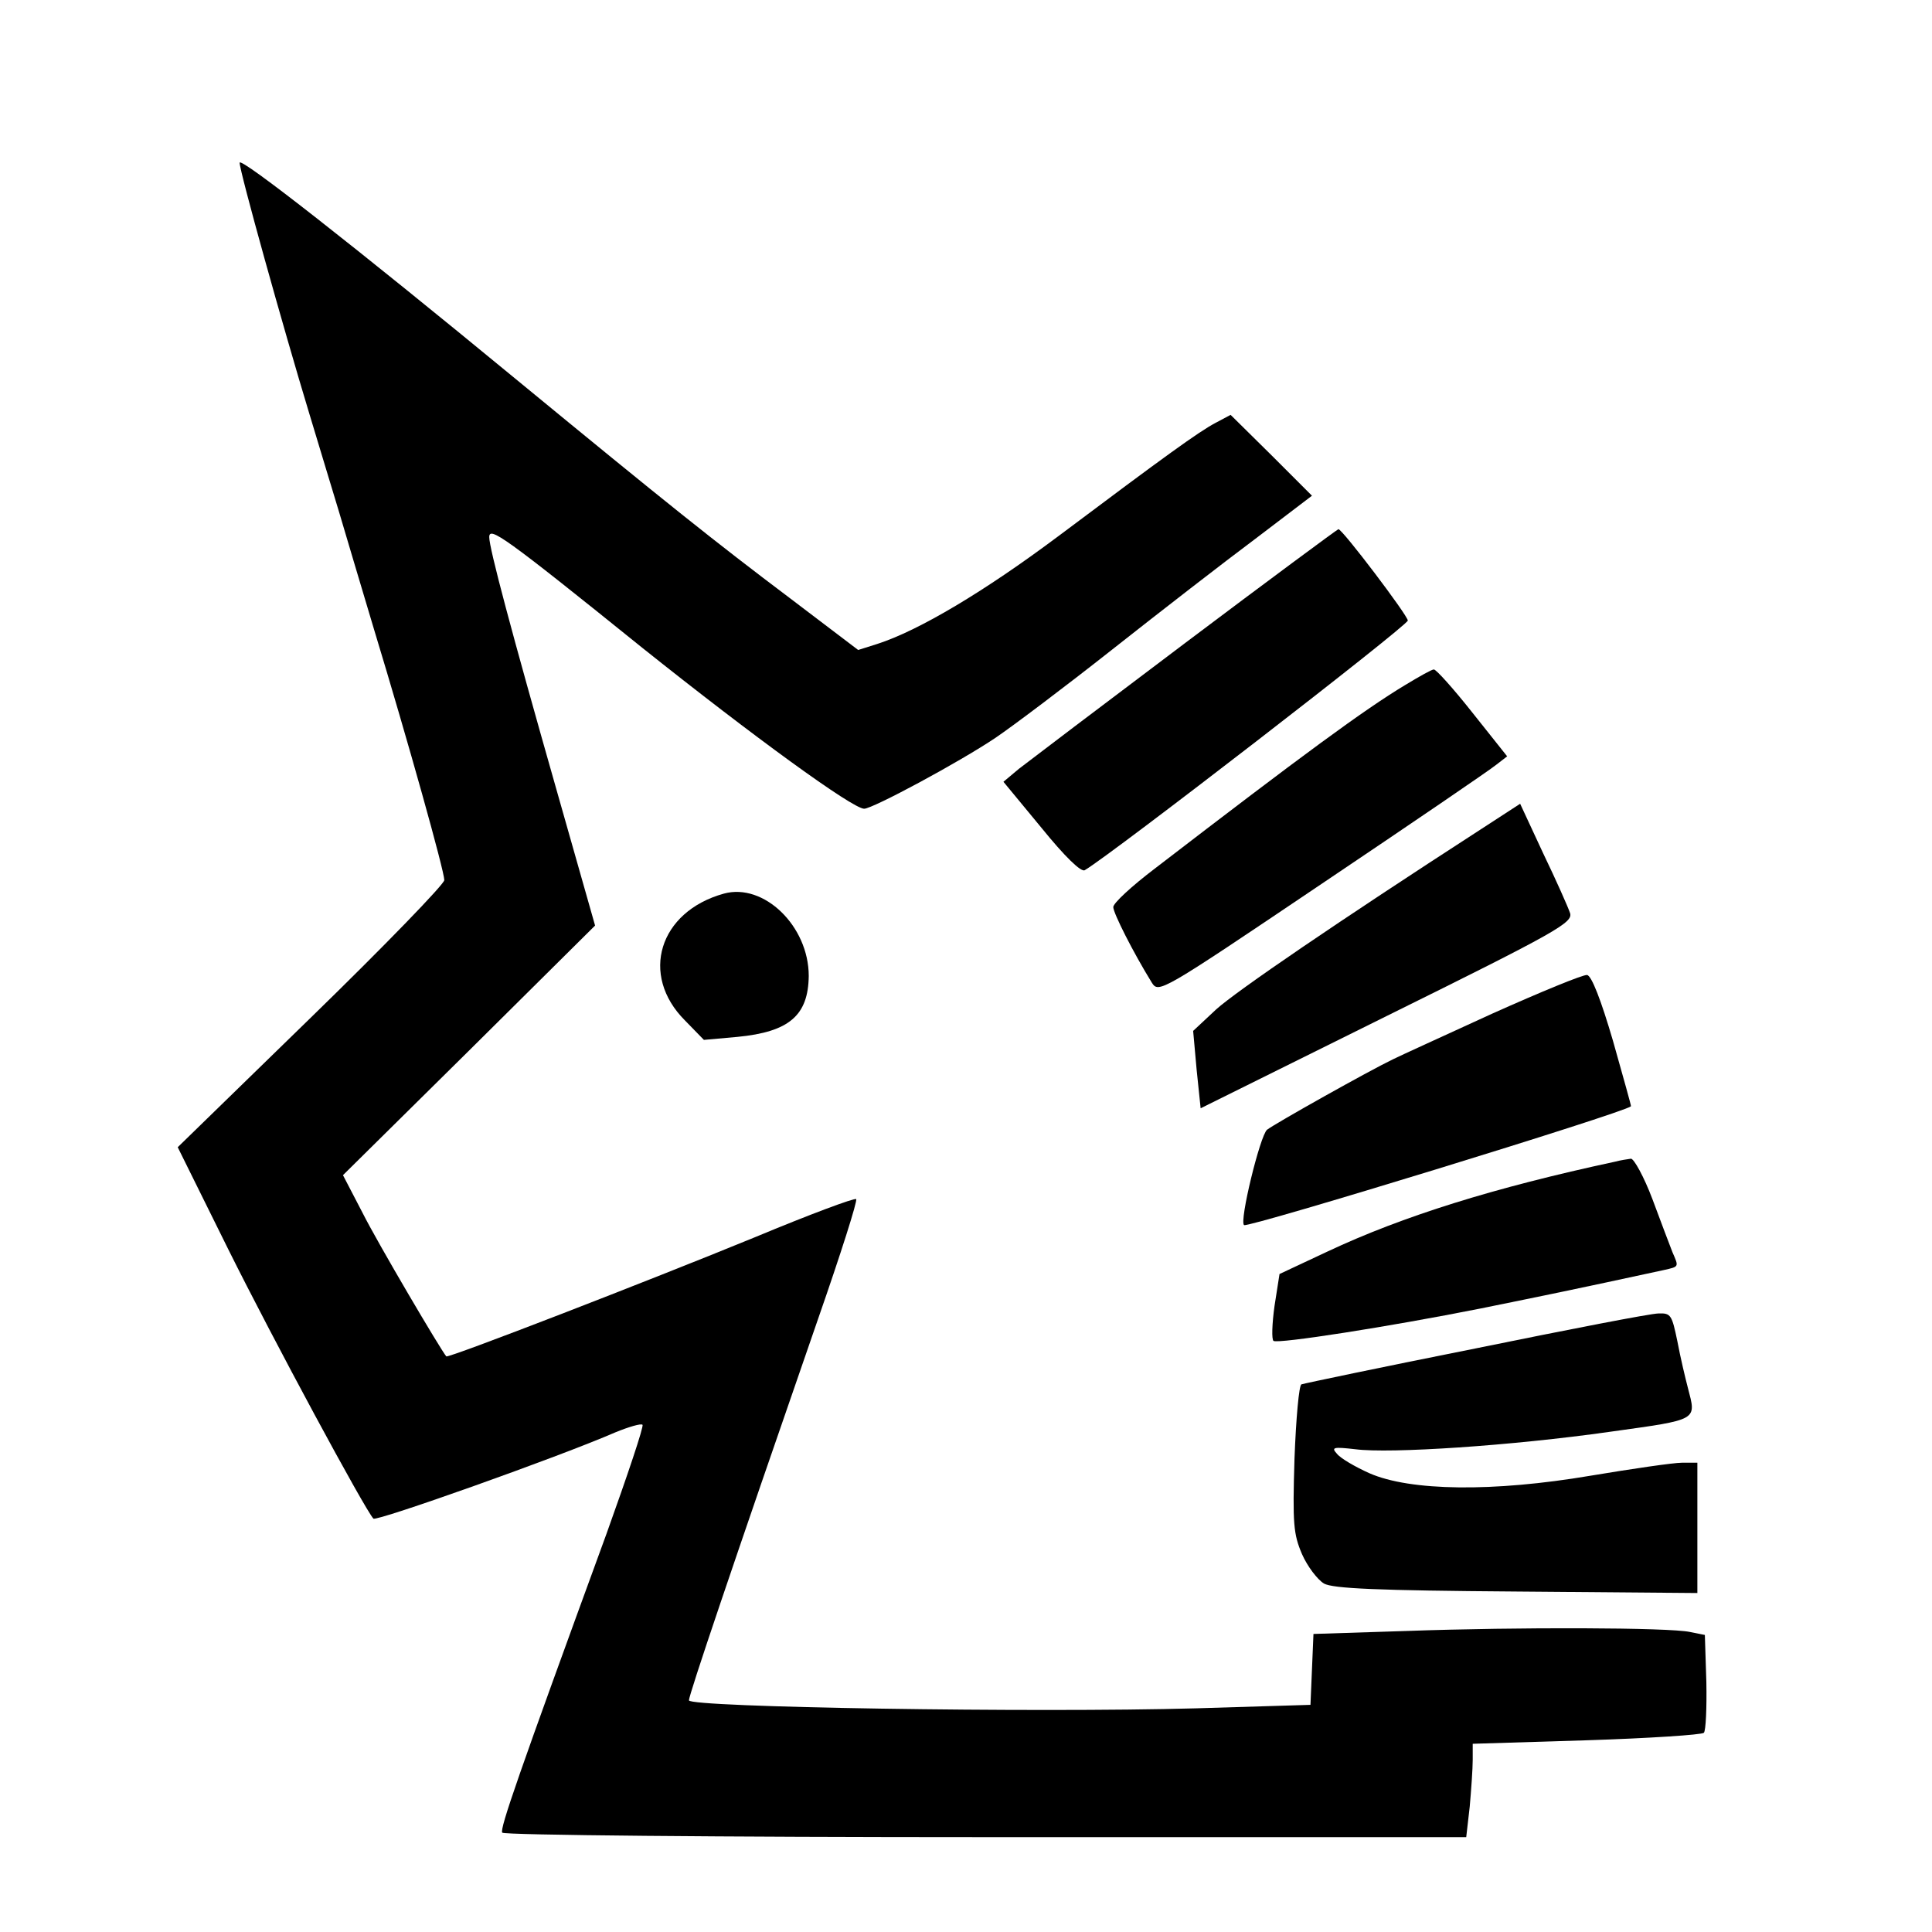
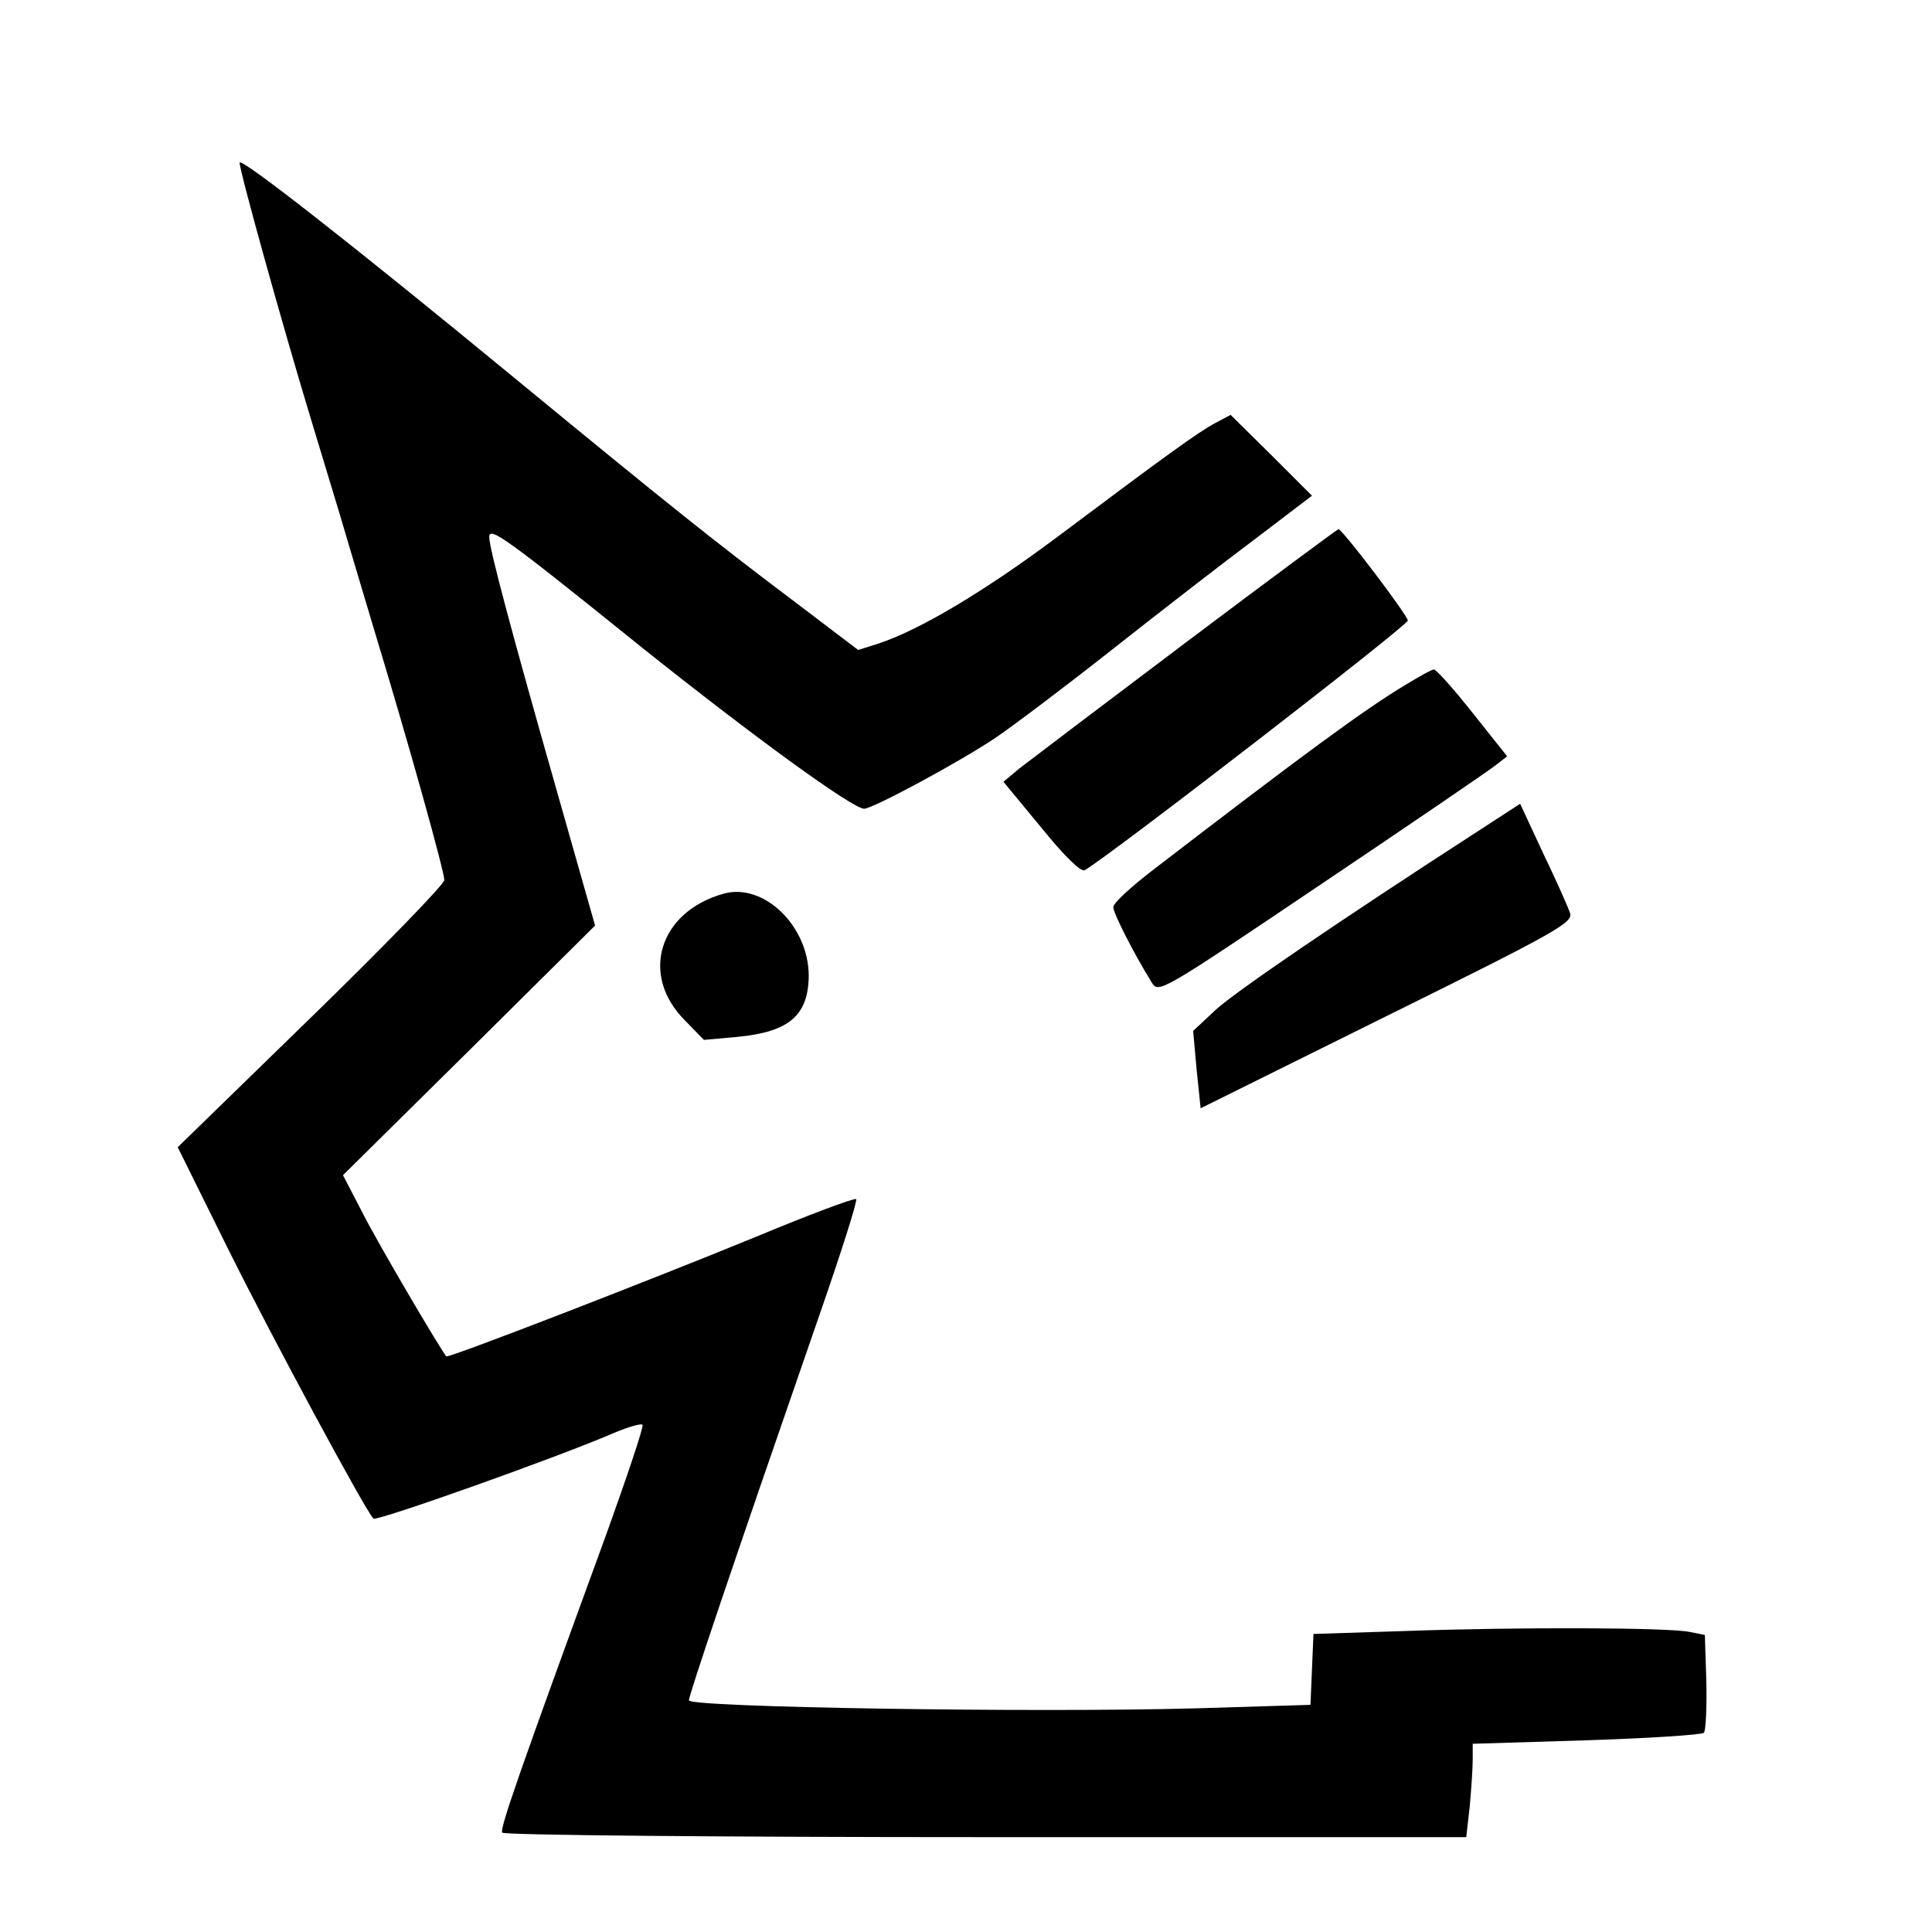
<svg xmlns="http://www.w3.org/2000/svg" version="1.0" width="387pt" height="387pt" viewBox="0 0 387 387" preserveAspectRatio="xMidYMid meet">
  <g transform="translate(0,387) scale(0.1,-0.1)" fill="#000000" stroke="none">
    <path d="M480 3544 c0 -17 86 -326 140 -504 21 -69 47 -156 59 -195 11 -38 43 -144 70 -235 69 -227 141 -485 141 -503 0 -8 -120 -132 -267 -275 l-267 -260 101 -204 c90 -181 274 -522 291 -540 6 -6 370 123 485 173 27 11 51 18 54 15 3 -3 -30 -101 -72 -218 -178 -487 -214 -591 -209 -599 3 -5 439 -9 968 -9 l963 0 7 61 c3 34 6 76 6 94 l0 32 228 7 c125 4 231 11 235 15 4 4 6 50 5 102 l-3 94 -30 6 c-42 9 -343 10 -567 2 l-187 -6 -3 -71 -3 -71 -230 -7 c-323 -9 -1015 2 -1015 16 0 11 85 263 259 765 45 129 79 236 76 239 -3 3 -94 -31 -202 -76 -217 -89 -615 -243 -619 -239 -10 11 -138 228 -168 288 l-39 75 253 250 252 250 -75 264 c-94 330 -137 492 -137 514 0 22 28 3 307 -222 223 -178 421 -322 444 -322 17 0 190 93 263 142 34 23 139 102 234 177 95 75 224 175 287 222 l113 86 -81 81 -82 81 -30 -16 c-34 -18 -99 -65 -315 -227 -147 -110 -279 -189 -363 -216 l-38 -12 -137 104 c-150 113 -244 188 -548 438 -323 266 -554 447 -554 434z" />
    <path d="M2374 2582 c-166 -125 -315 -238 -333 -252 l-31 -26 76 -92 c47 -58 80 -90 87 -85 53 31 647 490 647 500 0 10 -131 183 -139 183 -3 -1 -141 -103 -307 -228z" />
    <path d="M2815 2498 c-83 -50 -204 -139 -502 -368 -46 -35 -83 -69 -83 -77 0 -12 40 -91 77 -151 14 -22 16 -21 341 198 180 121 337 228 349 238 l22 17 -70 88 c-38 48 -73 87 -77 86 -4 0 -29 -14 -57 -31z" />
    <path d="M2965 2208 c-286 -185 -488 -323 -529 -360 l-46 -43 7 -78 8 -77 373 185 c342 169 373 187 367 206 -4 12 -28 66 -54 120 l-46 99 -80 -52z" />
    <path d="M1450 2080 c-130 -36 -169 -163 -78 -254 l38 -39 67 6 c104 10 142 43 143 122 0 100 -90 187 -170 165z" />
-     <path d="M2990 1840 c-96 -44 -186 -85 -200 -92 -48 -23 -235 -128 -252 -141 -14 -12 -56 -184 -46 -191 8 -6 761 225 775 238 1 0 -16 60 -36 131 -24 82 -43 131 -52 132 -8 1 -93 -34 -189 -77z" />
-     <path d="M3235 1543 c-242 -52 -425 -109 -576 -180 l-96 -45 -10 -64 c-5 -36 -6 -67 -2 -70 10 -6 229 28 415 65 128 26 187 38 367 77 31 7 30 6 17 36 -5 13 -23 60 -40 106 -17 45 -37 81 -43 81 -7 -1 -21 -3 -32 -6z" />
-     <path d="M2956 1169 c-186 -37 -343 -70 -349 -72 -5 -1 -11 -69 -14 -149 -4 -131 -2 -151 15 -191 11 -25 31 -51 44 -59 18 -10 106 -14 386 -16 l362 -3 0 130 0 131 -31 0 c-17 0 -99 -12 -183 -26 -195 -33 -361 -31 -443 5 -29 13 -58 30 -65 39 -12 13 -7 14 37 9 69 -9 313 7 510 35 179 25 173 22 156 88 -5 19 -15 61 -21 93 -11 53 -13 57 -38 56 -15 0 -180 -32 -366 -70z" />
+     <path d="M2990 1840 z" />
  </g>
</svg>